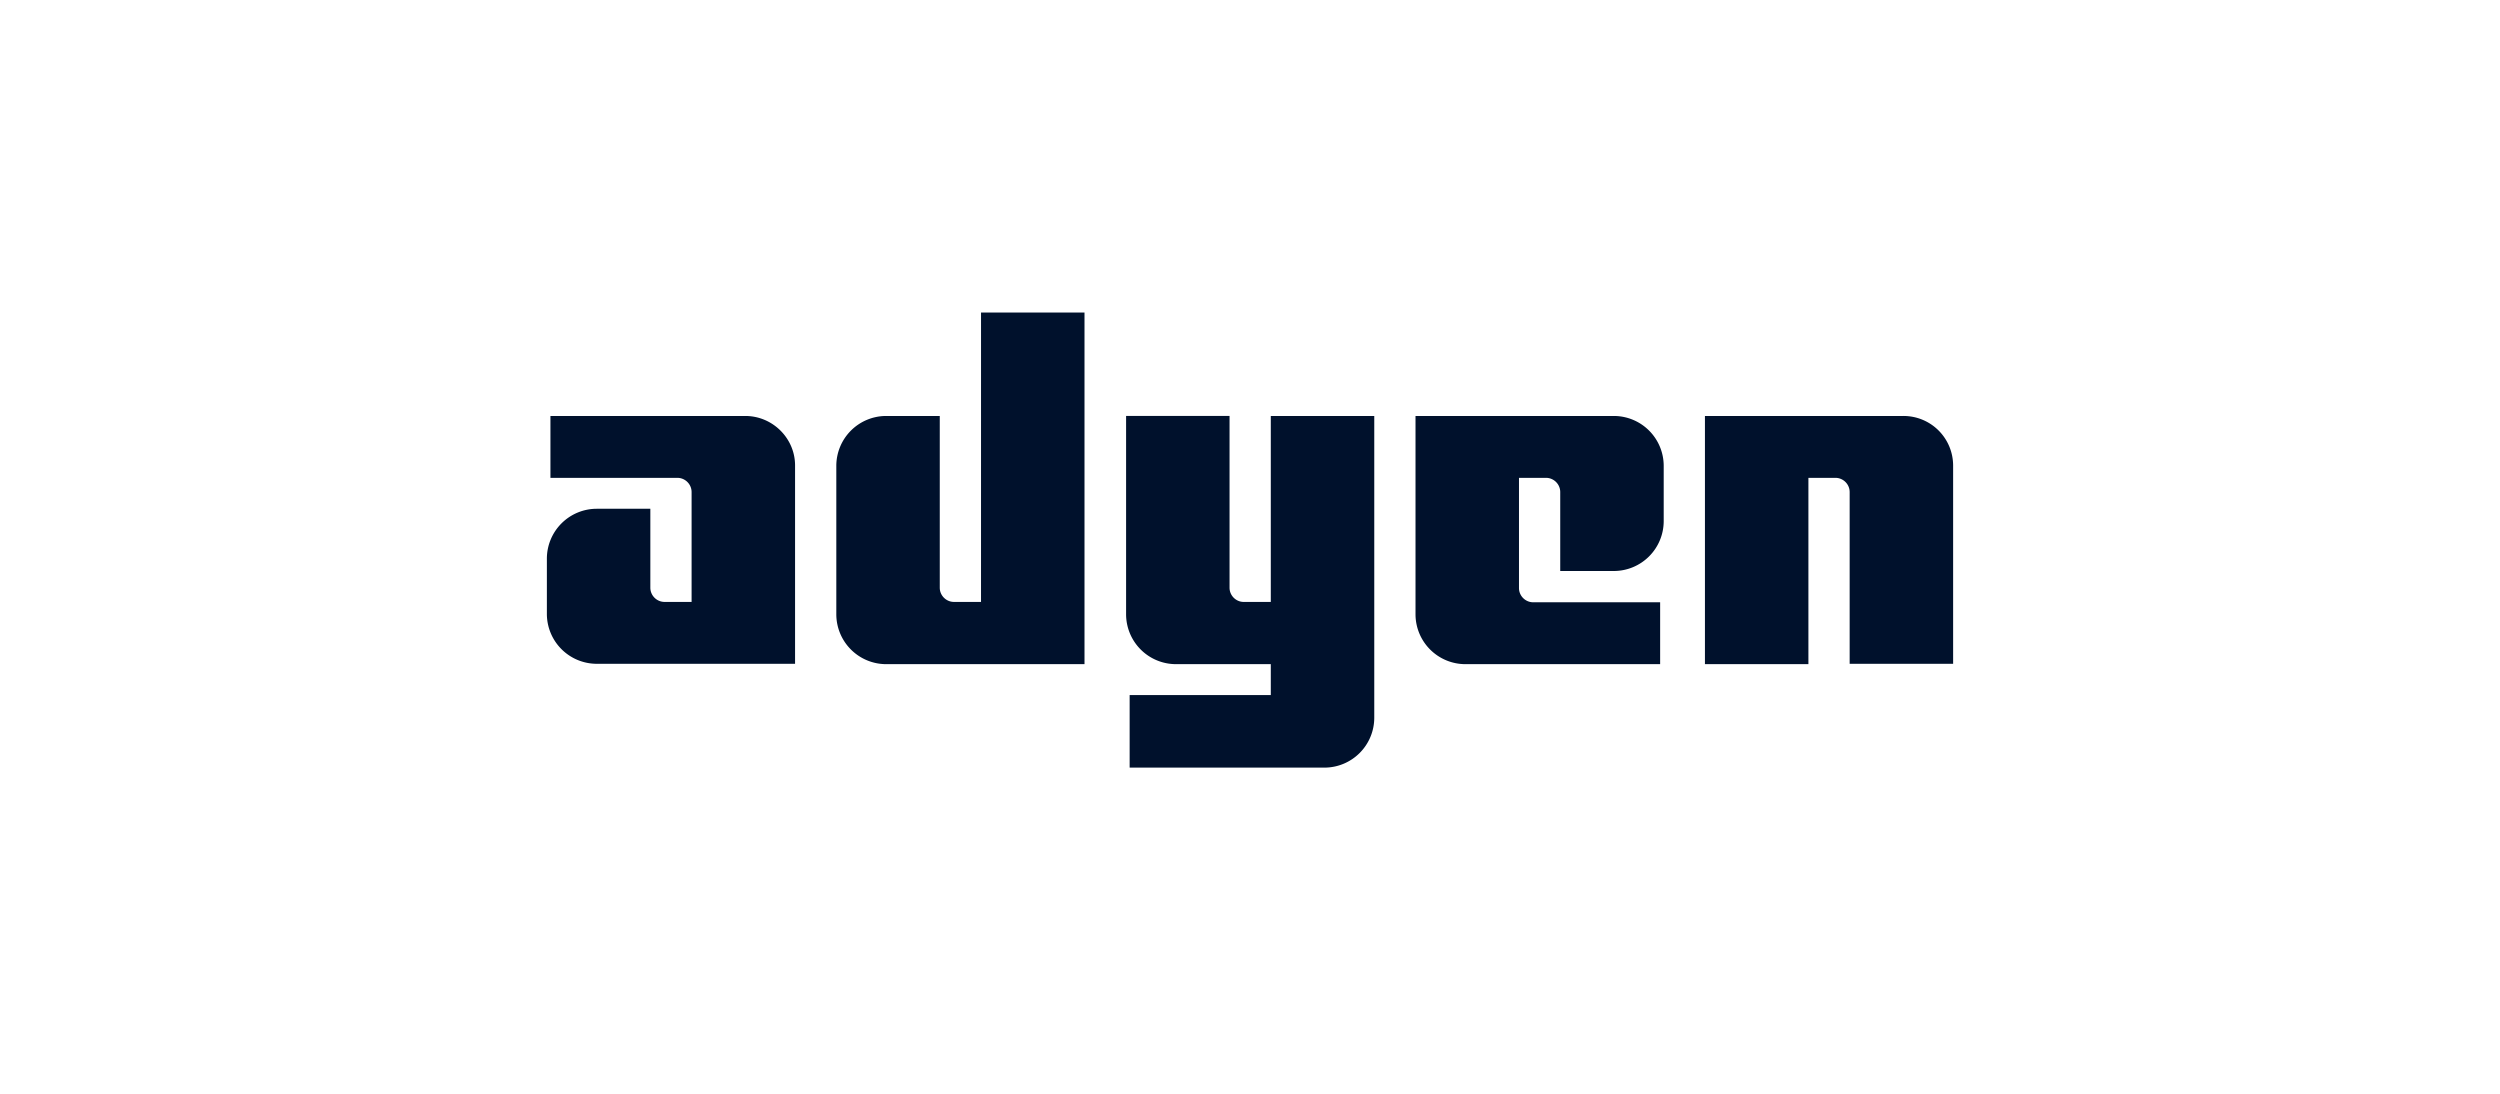
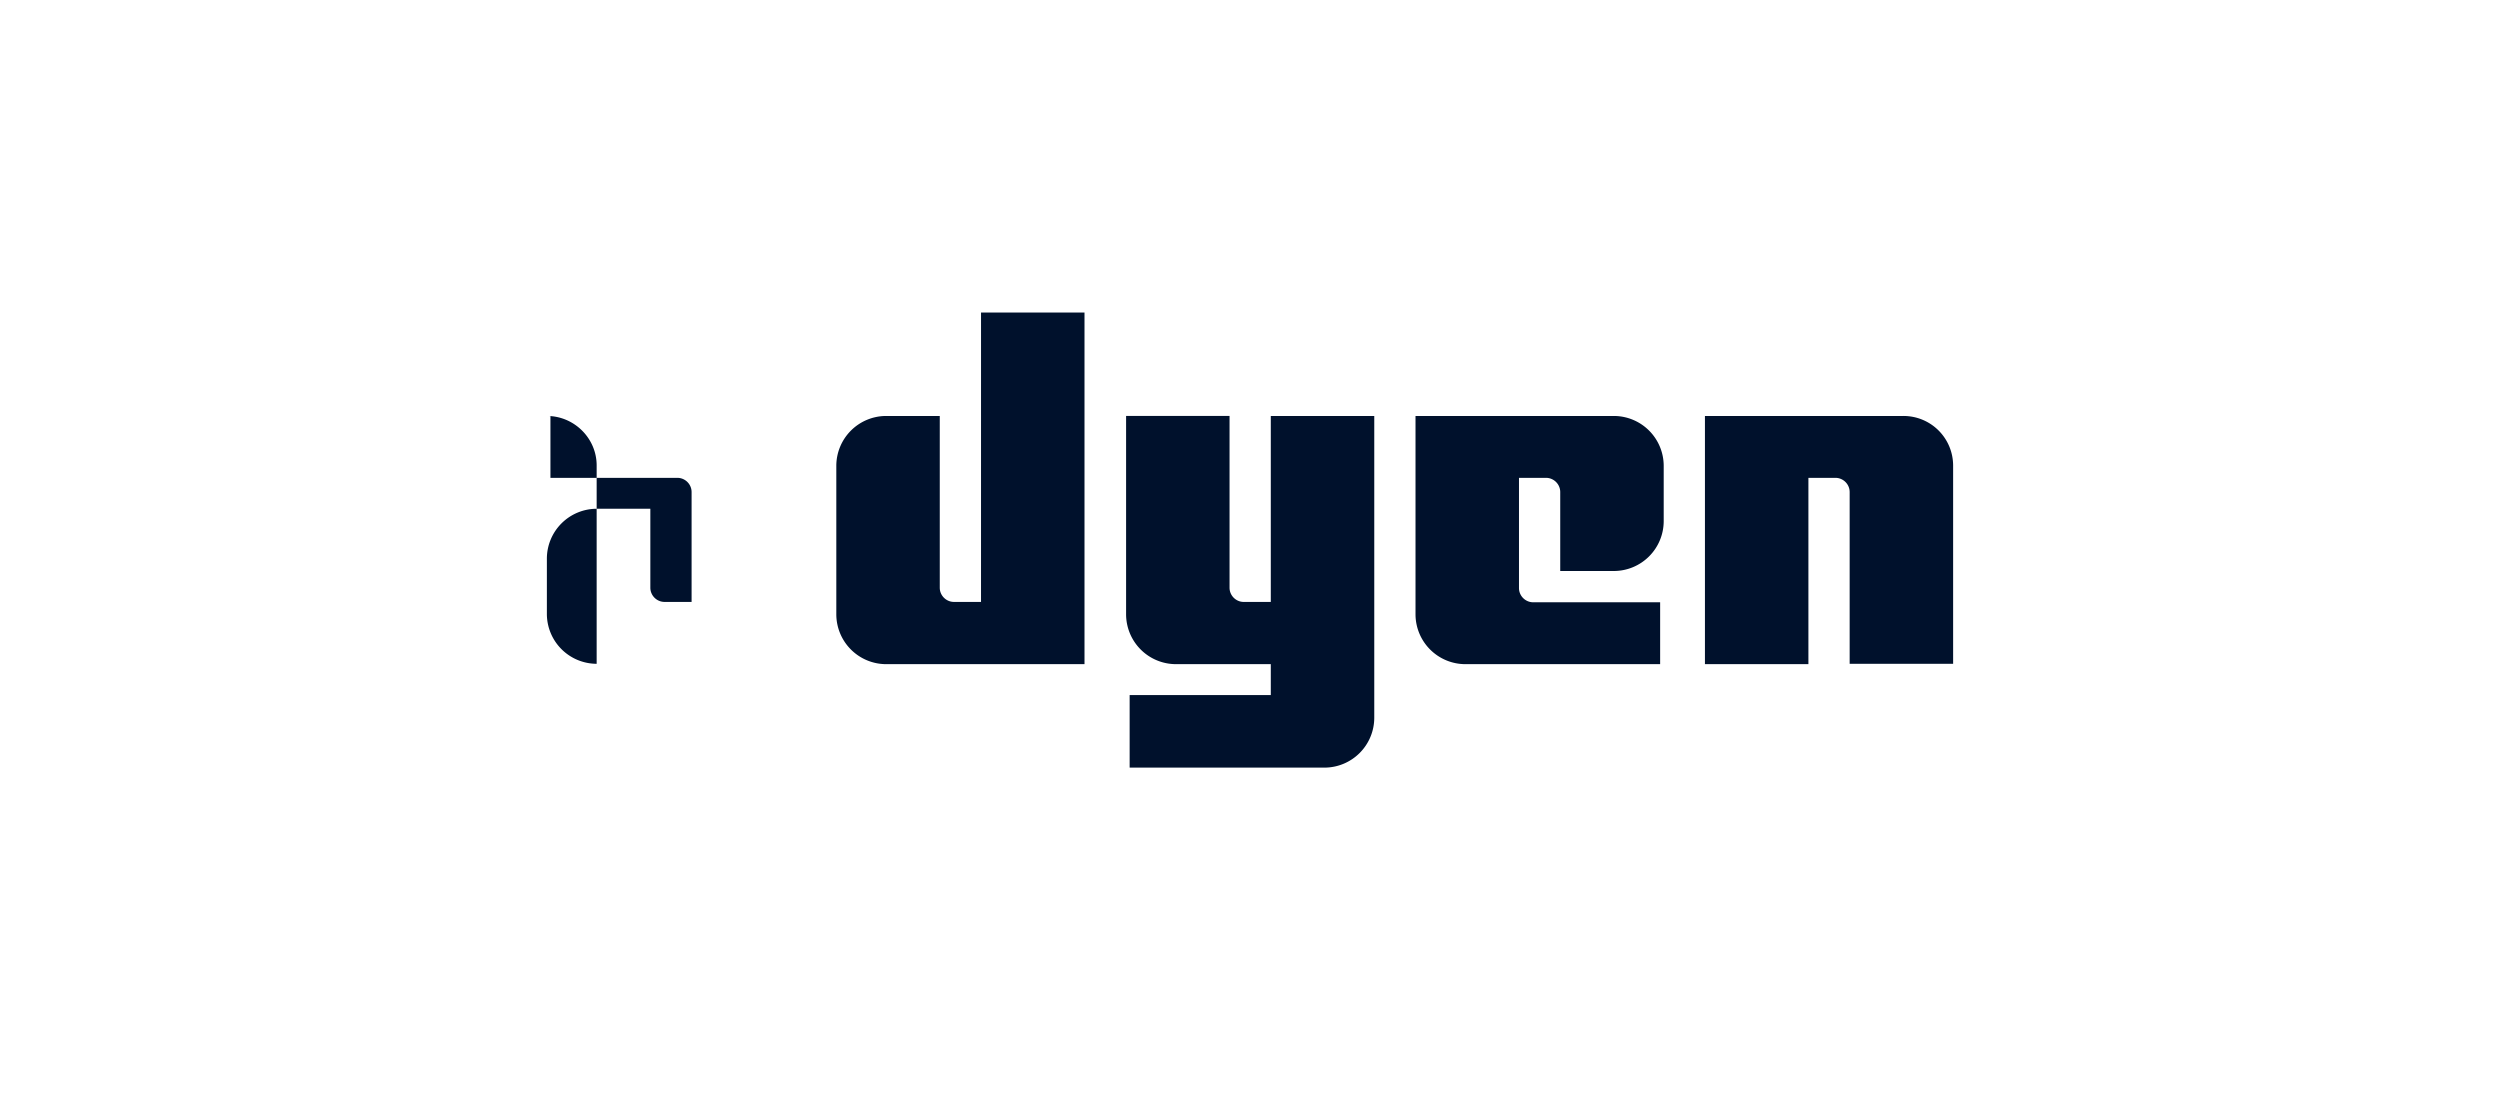
<svg xmlns="http://www.w3.org/2000/svg" fill="none" viewBox="0 0 160 70">
-   <path fill="#00112C" d="M47.698 26.622h-12.47v3.96h8.124c.5 0 .91.41.91.91v7.031h-1.73c-.5 0-.91-.41-.91-.91v-5.052h-3.436A3.195 3.195 0 0 0 35 35.747v3.55a3.195 3.195 0 0 0 3.186 3.186h12.698V29.785c0-1.73-1.434-3.163-3.186-3.163M62.785 38.523h-1.73c-.5 0-.91-.41-.91-.91V26.622H56.71a3.195 3.195 0 0 0-3.186 3.186v9.512a3.195 3.195 0 0 0 3.186 3.186h12.698V20h-6.622zM81.331 38.524h-1.73c-.5 0-.91-.41-.91-.91V26.621H72.07V39.32a3.195 3.195 0 0 0 3.185 3.186h6.076v1.98h-9.034v4.642h12.47a3.195 3.195 0 0 0 3.186-3.186v-19.32h-6.622zM103.291 26.622H90.593V39.32a3.195 3.195 0 0 0 3.186 3.186h12.47v-3.96h-8.124c-.5 0-.91-.41-.91-.91v-7.054h1.73c.5 0 .91.41.91.91v5.052h3.436a3.195 3.195 0 0 0 3.186-3.186v-3.55a3.195 3.195 0 0 0-3.186-3.186M121.814 26.622h-12.698v15.884h6.622V30.582h1.73c.5 0 .91.41.91.91v10.991H125V29.785a3.176 3.176 0 0 0-3.186-3.163" />
+   <path fill="#00112C" d="M47.698 26.622h-12.47v3.96h8.124c.5 0 .91.41.91.91v7.031h-1.73c-.5 0-.91-.41-.91-.91v-5.052h-3.436A3.195 3.195 0 0 0 35 35.747v3.55a3.195 3.195 0 0 0 3.186 3.186V29.785c0-1.73-1.434-3.163-3.186-3.163M62.785 38.523h-1.73c-.5 0-.91-.41-.91-.91V26.622H56.71a3.195 3.195 0 0 0-3.186 3.186v9.512a3.195 3.195 0 0 0 3.186 3.186h12.698V20h-6.622zM81.331 38.524h-1.73c-.5 0-.91-.41-.91-.91V26.621H72.07V39.32a3.195 3.195 0 0 0 3.185 3.186h6.076v1.98h-9.034v4.642h12.47a3.195 3.195 0 0 0 3.186-3.186v-19.32h-6.622zM103.291 26.622H90.593V39.32a3.195 3.195 0 0 0 3.186 3.186h12.47v-3.96h-8.124c-.5 0-.91-.41-.91-.91v-7.054h1.73c.5 0 .91.41.91.91v5.052h3.436a3.195 3.195 0 0 0 3.186-3.186v-3.55a3.195 3.195 0 0 0-3.186-3.186M121.814 26.622h-12.698v15.884h6.622V30.582h1.73c.5 0 .91.41.91.91v10.991H125V29.785a3.176 3.176 0 0 0-3.186-3.163" />
</svg>